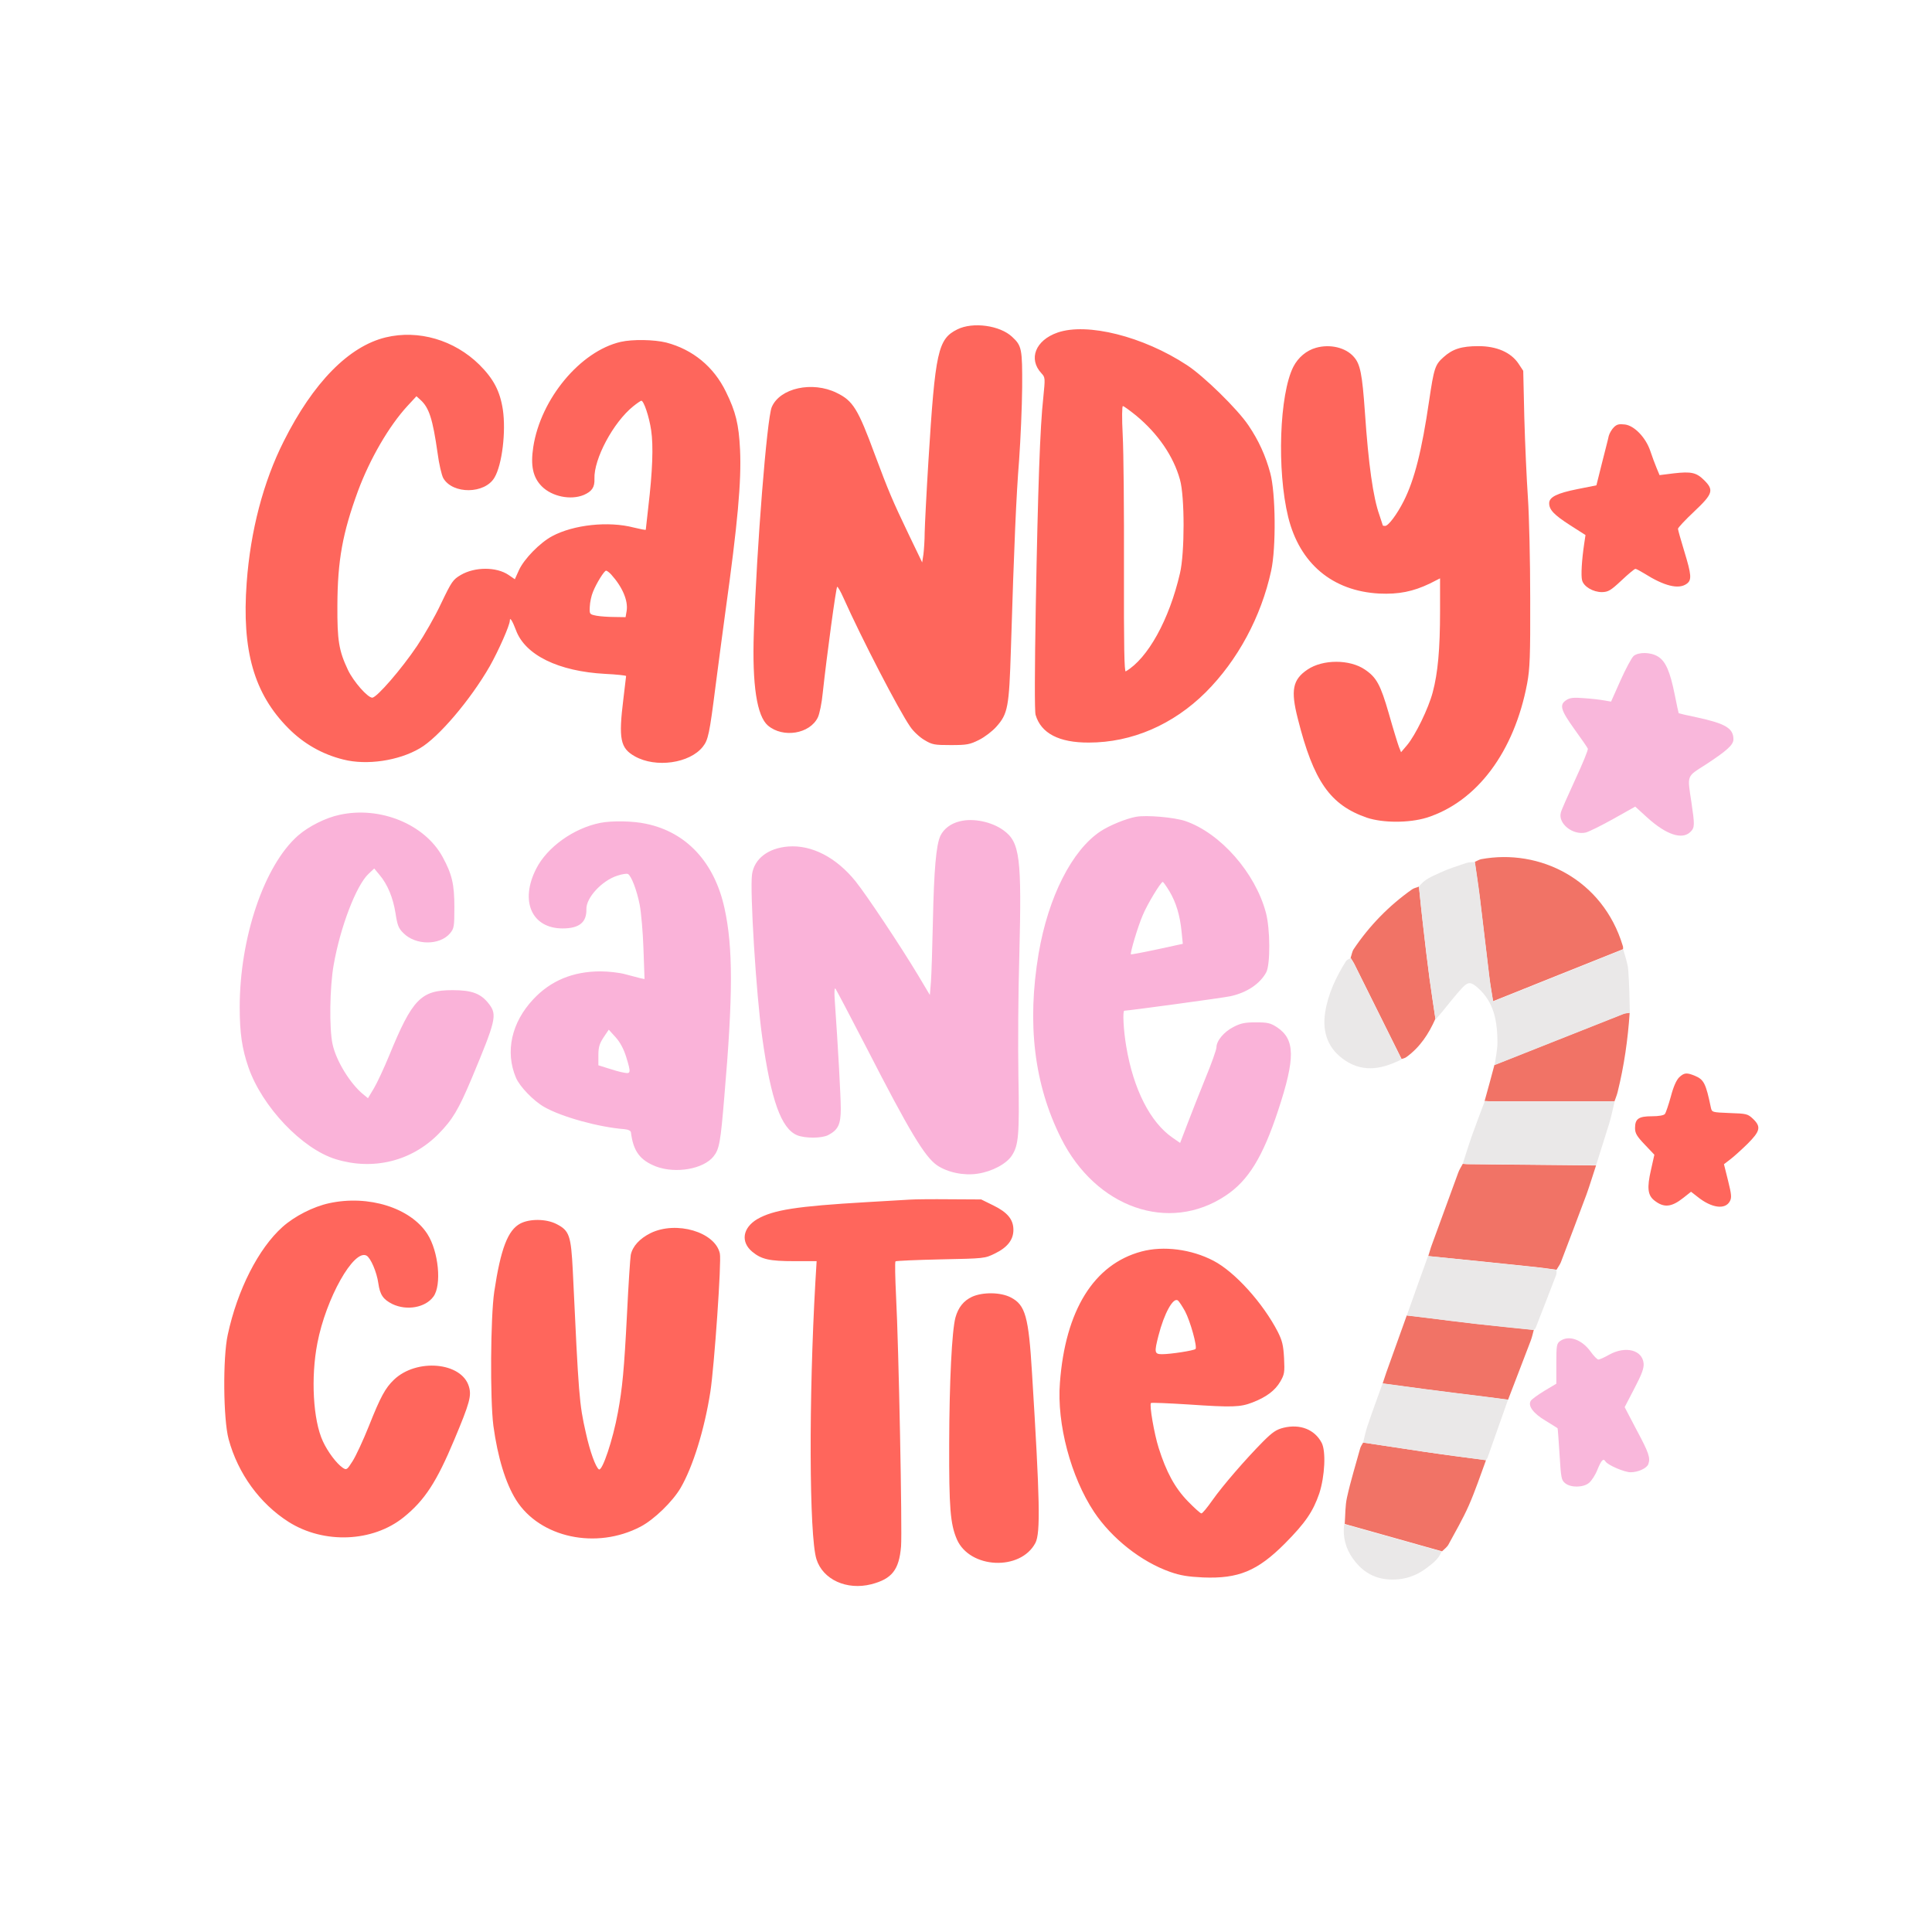
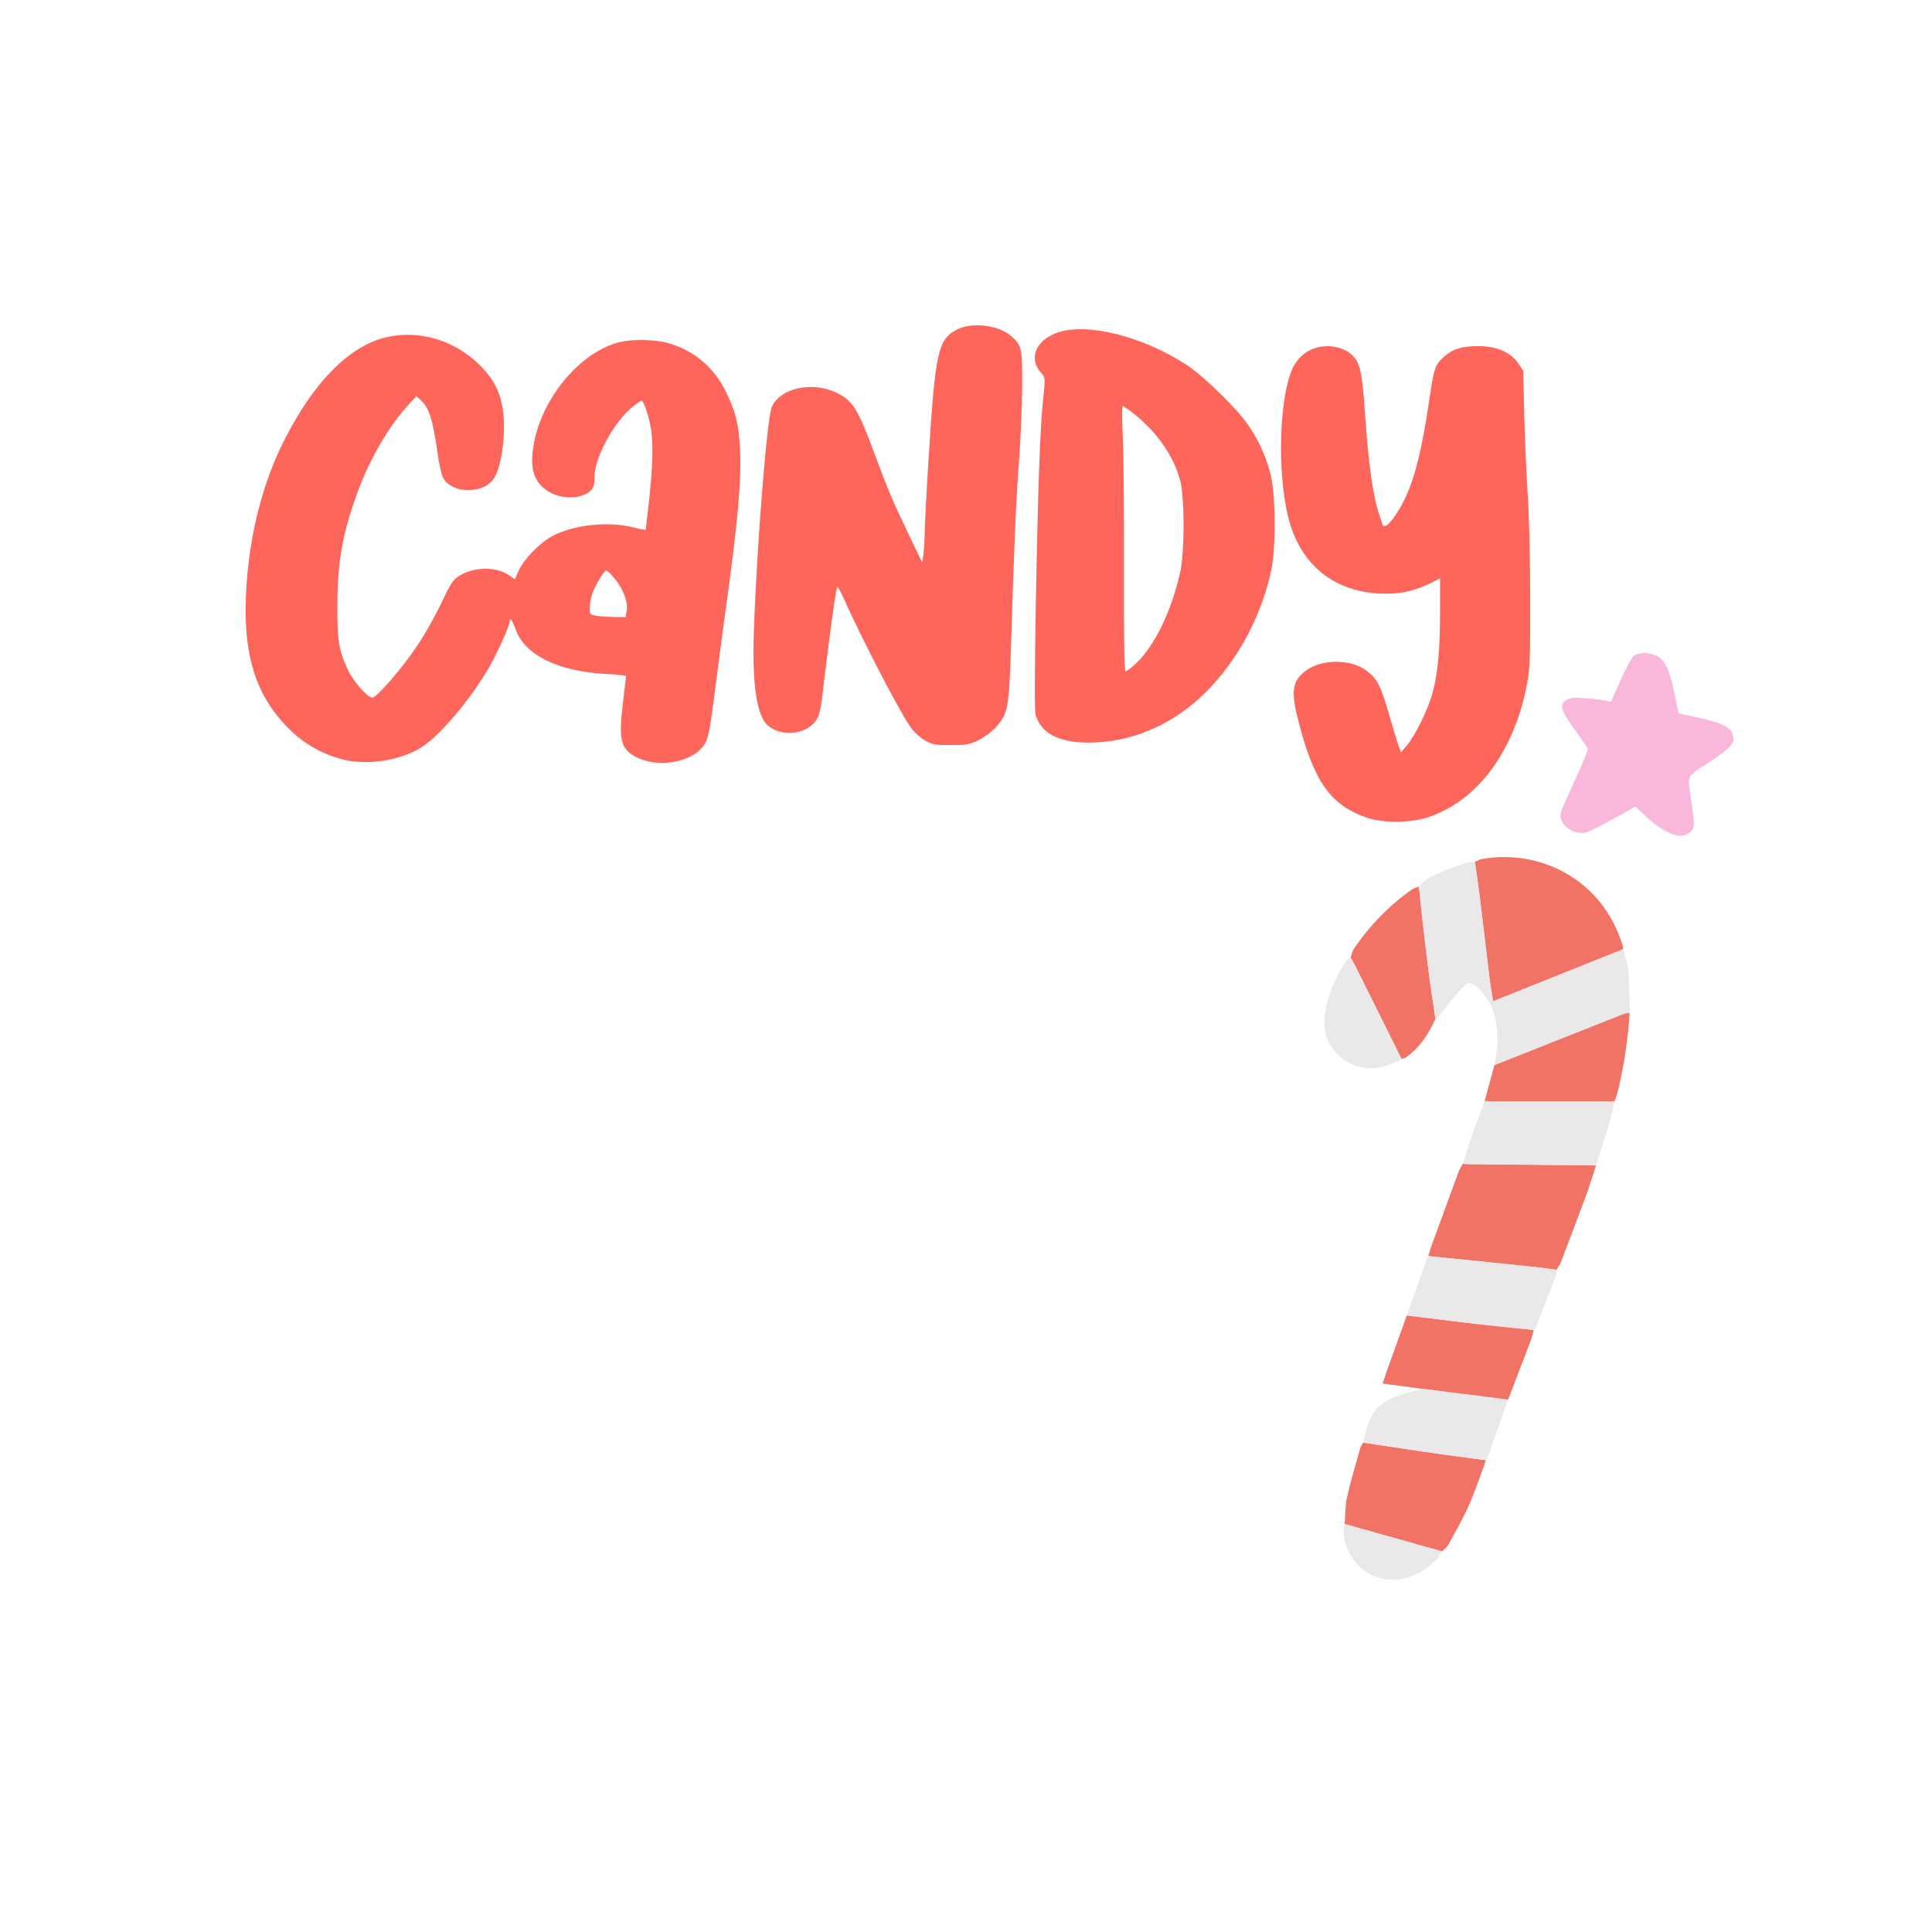
<svg xmlns="http://www.w3.org/2000/svg" version="1.1" id="Layer_1" x="0px" y="0px" viewBox="0 0 1080 1080" style="enable-background:new 0 0 1080 1080;" xml:space="preserve">
  <style type="text/css">
	.st0{fill:#FE665C;}
	.st1{fill:#FF665C;}
	.st2{fill:#F9B7DB;}
	.st3{fill:#FAB3D9;}
	.st4{fill:#F17366;}
	.st5{fill:#EAE8E8;}
</style>
  <g>
    <g>
      <path class="st0" d="M535.2,184.1c-10.9,5.4-12.4,12.2-16.2,73.5c-1.1,17.7-2,35.7-2.1,40c0,4.3-0.4,9.9-0.7,12.3l-0.7,4.5    l-7.7-16c-9-18.8-11.1-23.8-18.8-44.4c-9.4-25.5-12.2-30-21.3-34.4c-13.6-6.7-31.8-2.7-36.3,8c-2.7,6.5-8.4,78.2-10,125.9    c-1,29.5,1.7,46.8,7.9,52.1c8.4,7.1,23.4,4.7,27.9-4.6c0.9-1.9,2.2-8,2.7-13.5c2.3-21.2,7.5-59.5,8.1-59.5c0.4,0,2,2.8,3.5,6.2    c10.1,22.6,30.9,62.8,37.3,72c1.8,2.7,5.4,6,8,7.5c4.3,2.6,5.6,2.8,14.7,2.8c9,0,10.6-0.3,15.8-2.9c3.2-1.6,7.5-4.9,9.7-7.4    c6.4-7.2,7.1-10.9,8.1-43.2c1.8-58.7,3-86.2,4.6-106c0.8-11.3,1.6-29.5,1.7-40.5c0.1-21.5-0.2-23.2-5.6-28.2    C559,181.9,543.9,179.8,535.2,184.1z M591.2,185.9c-12.4,4.3-16.5,14.8-9,22.8c2.1,2.3,2.1,2.6,1,13.6c-1.8,16-3,50.6-4.2,116.7    c-0.6,34.9-0.7,58.7-0.1,60.6c3,10.3,13.1,15.6,29.8,15.5c24,0,47.1-10,65.3-28.1c17.9-17.9,31-42.2,36.6-68    c2.8-12.9,2.5-43.4-0.5-54.5c-2.6-9.7-6.5-18.3-12.2-26.7c-6.1-9.1-25-27.6-34.4-33.7C639,188,607.7,180.2,591.2,185.9z     M635.1,232.3c12.3,10.2,20.9,22.8,24.5,35.8c2.7,9.4,2.7,41.1,0,52.4c-6,26-18,47.6-30.3,54.8c-0.8,0.5-1.1-13.5-1-57.5    c0.1-32.1-0.2-65.6-0.7-74.6c-0.5-9.6-0.4-16.2,0.1-16.2S631.5,229.4,635.1,232.3z M215.6,188.6c-20.6,5-40.5,25.2-57,58.1    c-11.4,22.6-18.6,50.1-20.7,79c-2.8,38,4.1,62.1,23.3,81.4c8.5,8.6,19,14.6,30.8,17.5c13,3.3,30.8,0.7,42.7-6.3    c10.4-6,28.3-27.1,39.1-45.9c4.9-8.7,11.2-22.9,11.2-25.5c0-2.2,1.5,0.3,3.4,5.3c5.1,14,23.8,23.1,49.9,24.5    c6.4,0.3,11.7,0.9,11.7,1.2c0,0.3-0.7,6-1.5,12.6c-2.8,22.6-1.8,27.7,6.4,32.3c11.7,6.6,30.7,3.9,38-5.4c3-3.8,3.7-7.1,7.1-33.9    c1.7-13.2,4.2-31.9,5.5-41.5c6.9-49.6,9-73,8.2-90.5c-0.7-14.4-2.4-21.3-7.9-32.5c-6.8-14-18.5-23.6-33.3-27.5    c-6.8-1.7-18.9-1.9-25.5-0.4c-22.6,5.2-44.8,31.9-48.9,58.8c-1.6,10.4-0.2,17,4.8,22c5.7,5.7,16.1,7.8,23.4,4.8    c4.6-2,6.2-4.3,6-9.1c-0.4-11,10.5-31.5,21.7-40.5c2.1-1.7,4.2-3.1,4.5-3.1c1.4,0,4.4,9,5.5,16.5c1.3,8.7,0.8,22.7-1.6,43    c-0.7,6.6-1.4,12.3-1.4,12.6c0,0.3-3-0.3-6.7-1.2c-14.2-3.7-33.6-1.6-45.6,4.8c-6.9,3.7-15.7,12.7-18.6,19l-2.3,5.1l-3.5-2.4    c-6.8-4.6-18.8-4.6-26.7,0c-4.4,2.6-5.1,3.6-11,15.9c-3.4,7.3-9.5,17.9-13.4,23.7c-8.8,13.1-22.6,29-25.1,29    c-2.6,0-10.5-9-13.6-15.5c-5.1-10.8-6-16.5-5.9-36c0.1-25.3,2.9-40.5,11.5-64c6.7-18,17.3-36.3,27.7-47.6l5-5.4l2.2,2    c4.9,4.4,6.9,10.8,9.6,29.7c0.8,6.2,2.3,12.5,3.2,14.1c5.3,9.1,23.2,8.9,28.6-0.3c4.3-7.2,6.5-25.8,4.7-38    c-1.6-10.4-5.2-17.2-13.1-25.1C253.9,190,233.9,184.2,215.6,188.6z M341.7,321.2c6.3,7,9.5,14.6,8.6,20.3l-0.6,3.5l-6.1-0.1    c-3.3,0-7.9-0.3-10.1-0.7c-4-0.8-4-0.8-3.8-5.1c0.1-2.5,0.9-6.2,1.8-8.3c1.9-4.8,6.3-11.8,7.3-11.8    C339.3,319,340.6,320,341.7,321.2z M735.7,194.4c-5.4,1.5-10,5.4-12.7,10.6c-7.8,15.4-9.3,57.8-2.9,84c6.4,26,24.7,41.4,50.9,42.8    c10.9,0.5,18.9-1.1,28.3-5.6l5.7-2.9v18.4c0,21-1.2,34.5-4.1,45.3c-2.4,9.1-9.7,24-14.3,29.5l-3.4,4l-1.2-3    c-0.6-1.6-3.2-10-5.6-18.5c-4.7-16.3-6.9-20.3-13.4-24.7c-8.5-5.8-23.5-5.8-32.1,0c-8.3,5.6-9.5,11.5-5.4,27.5    c8.8,35,18.1,48.2,38.6,55.3c9,3,23.6,3,33.4,0c28.1-8.9,49-36.8,56.2-75.1c1.5-8.1,1.8-15,1.7-47.5c0-20.9-0.6-46.3-1.3-56.5    c-0.7-10.2-1.6-30.2-2-44.6l-0.6-26.1l-2.7-4.1c-4.2-6.2-12.1-9.7-22.3-9.7c-9.6,0-14.5,1.6-19.6,6.2c-4.7,4.2-5.3,6.1-8,24.3    c-4.1,28-8.2,44.2-14.2,56.1c-3.8,7.5-8.6,13.9-10.4,13.9c-0.7,0-1.3-0.1-1.3-0.3c0-0.1-0.9-2.7-1.9-5.8    c-3.5-9.8-6.1-28.1-8.1-57.4c-1.5-21.4-2.6-27-6.2-31C752.3,194.3,743.6,192.2,735.7,194.4z" />
-       <path class="st1" d="M902.1,238.9c-1.1,1.1-2.4,3.3-2.8,4.8c-0.3,1.6-2.1,8.4-3.8,15.2l-3.1,12.4l-10.5,2.1    c-11.6,2.3-15.9,4.5-15.9,7.9c0,3.7,2.7,6.5,11.7,12.3l8.6,5.5l-0.7,4.7c-1.4,9.3-1.9,18-1.2,20.6c0.9,3.5,6.1,6.6,11.1,6.6    c3.5-0.1,4.8-0.8,10.9-6.5c3.8-3.6,7.3-6.5,7.8-6.5s2.7,1.2,5,2.6c11.1,7,19.1,9,23.6,5.8c3-2.1,2.8-4.9-1.3-18.3    c-1.9-6.2-3.5-11.9-3.5-12.5c0-0.6,4-4.9,9-9.6c10.5-9.9,11.2-12,5.7-17.5c-4.4-4.4-7.3-5-17-3.9l-8,1l-1.7-4.1    c-0.9-2.2-2.5-6.4-3.4-9.2c-2.5-7.6-8.9-14.3-14.2-15C905,236.9,903.8,237.2,902.1,238.9z" />
      <path class="st2" d="M913.2,366.7c-1.1,1-4.4,7.1-7.3,13.6l-5.3,11.9l-3.5-0.6c-2-0.4-7.1-1-11.3-1.3c-6.2-0.5-8.2-0.3-10.3,1.1    c-3.9,2.6-3.1,5.5,4.6,16.2c3.9,5.4,7.3,10.3,7.5,10.9c0.3,0.6-2.9,8.4-7,17.2c-4.1,8.9-7.8,17.2-8.1,18.6    c-1.6,6.1,6.7,12.7,13.9,11.1c1.7-0.4,8.6-3.8,15.4-7.6l12.3-6.9l6.7,6.1c10.7,9.7,19.6,12.6,24.2,8c2.4-2.4,2.4-3.8,0.5-16.6    c-2.3-15.3-2.8-14.1,7.7-20.8c12.1-7.9,15.8-11.2,15.8-14.3c0-6.2-4.4-8.8-20.5-12.3c-5.4-1.1-10-2.2-10.1-2.3    c-0.1-0.1-1.1-4.8-2.2-10.3c-2.6-13-5.1-18.8-9.4-21.4C922.7,364.5,916,364.4,913.2,366.7z" />
-       <path class="st3" d="M189.8,455.5c-7.7,1.6-17.4,6.5-23.2,11.6C147.7,483.7,134,524.2,134,563c0,14.5,1.3,23.3,4.9,33.7    c7.6,21.9,29.9,45.5,48.8,51.3c20.8,6.4,42.2,1.2,57.3-14c8-8.1,11.3-13.7,18.6-31c13.6-32.5,14.4-35.7,9.8-41.7    c-4.5-5.9-9.5-7.8-20.4-7.8c-17.7,0-22.5,4.9-35.5,36.7c-2.9,7-6.7,15.2-8.5,18.2l-3.3,5.5l-2.7-2.2c-7.3-6-15.1-18.7-17.1-28    c-1.9-8.7-1.6-31.7,0.6-44.2c3.7-21.2,12.6-44.5,19.5-51l3.2-3l2.9,3.5c4.5,5.3,7.6,12.7,9,21.5c1,6.7,1.7,8.5,4.4,11.1    c6.8,6.9,20.3,7,26.1,0.1c2.2-2.7,2.4-3.6,2.4-14.6c0-12.7-1.3-18.4-6.6-28.1C237.4,460.7,212.4,450.5,189.8,455.5z M635,456.6    c-5.5,1-14.8,4.8-19.8,8.1c-16,10.6-29.2,36.7-34.6,68.3c-6.6,39.3-2.5,73.2,12.5,103.2c19.5,39,60.3,53.3,92,32.2    c12.7-8.4,20.8-21.6,29.4-47.7c9.7-29.4,9.5-39.7-0.7-46.5c-3.6-2.3-5.1-2.7-11.8-2.7c-6.1,0-8.5,0.5-12.5,2.6    c-5.3,2.7-9.5,7.7-9.5,11.4c0,1.2-2.7,8.9-6.1,17.1c-3.3,8.2-7.9,19.7-10.1,25.6l-4.1,10.7l-4.2-2.9    c-12.5-8.6-21.9-27.1-25.9-50.9c-1.6-9.3-2.1-20.1-1.1-20.1c2.2,0,55.9-7.3,59.3-8.1c9.2-2,16.5-6.9,20-13.3    c2.4-4.3,2.3-24.5-0.2-33.6c-6-22.2-25.3-44.2-44.9-51C656.6,456.9,640.8,455.5,635,456.6z M653.7,498.2    c3.8,6.4,5.9,13.5,6.8,22.5l0.7,6.9l-14.3,3.1c-7.9,1.7-14.5,2.9-14.7,2.8c-0.6-0.6,3.9-15.7,6.6-21.9    c2.5-6.1,10.1-18.6,11.2-18.6C650.3,493,652,495.4,653.7,498.2z M536.6,459.1c-5.1,1.2-9,4.2-10.9,8.1c-2.4,5.1-3.6,19-4.2,47.8    c-0.3,14.6-0.8,29.8-1.1,33.8l-0.6,7.4l-6.5-10.9c-9.9-16.5-28.9-45-35-52.6c-10.8-13.4-24.5-20.5-37.7-19.5    c-11.2,0.9-18.9,6.8-20.2,15.5c-1.3,9,2.3,67.2,5.7,91.3c4.9,35,10.6,50.9,19.5,54.6c4.4,1.8,13.8,1.8,17.4-0.1    c5.5-2.9,7-5.9,7-14.7c0-6.8-1.5-34.1-3.4-61.2c-0.3-3.9-0.1-6.5,0.4-6c0.4,0.5,8.2,15.3,17.3,32.9c24.1,47,32.6,61.1,39.5,65.9    c5.9,4,15,5.9,22.7,4.7c8.1-1.2,16.1-5.5,19.1-10.1c3.8-5.8,4.3-11.5,3.7-44.5c-0.3-17.1-0.1-47.2,0.5-67    c1.4-55.2,0.4-63.7-8.9-70.4C554.4,459.4,544.1,457.2,536.6,459.1z M335.5,460c-14.9,3-29.7,13.6-35.8,25.7    c-9.2,18.1-2.4,33.3,14.8,33.3c9.3,0,13.5-3.4,13.3-10.8c-0.2-6.3,8.6-15.9,17.3-18.7c2.7-0.9,5.4-1.3,6-0.9    c1.9,1.2,4.9,9.1,6.5,17.2c0.8,4.2,1.8,15.3,2.1,24.6l0.6,16.9l-2.4-0.5c-1.3-0.3-5.1-1.3-8.4-2.2c-3.2-0.9-9.5-1.6-13.8-1.6    c-15.4,0-27.9,5.2-37.6,15.6c-12.2,13-15.8,29.3-9.7,43.8c2.1,5,9.9,13.1,16,16.5c9.7,5.5,30.3,11.2,44.6,12.3    c2.2,0.2,3.6,0.9,3.7,1.8c1.3,10.6,5.1,15.6,14.1,19.1c11,4.1,26.5,1.4,32.1-5.7c3.2-4,3.9-7.9,6-33.4    c4.9-56.7,4.9-83.5,0.1-105.3c-5.6-25.6-21.2-42.5-43.8-47.2C354,458.9,342,458.7,335.5,460z M350,590.7c2.8,9.1,2.7,9.7-1.3,8.9    c-1.9-0.3-5.8-1.4-8.8-2.4l-5.4-1.7v-5.6c0-4.5,0.6-6.5,2.9-10l2.9-4.3l3.9,4.3C346.7,582.7,348.7,586.5,350,590.7z" />
-       <path class="st1" d="M938.7,602.2c-1.6,1.6-3.2,5.1-4.7,10.8c-1.3,4.7-2.8,9.1-3.3,9.7c-0.6,0.8-3.4,1.3-7.3,1.3    c-7.4,0-9.4,1.4-9.4,6.6c0,2.9,1,4.6,5.4,9.2l5.4,5.7l-1.9,8.5c-2.3,10-1.8,14.1,1.8,17c5.4,4.3,9.6,3.9,16.3-1.4l4.3-3.4l3.6,2.8    c7.8,6.3,15.5,7.4,18.1,2.5c1.1-2,0.9-3.8-1-11.5l-2.3-9.2l3.4-2.6c1.9-1.4,6.2-5.3,9.7-8.7c7.2-7.2,7.8-9.6,3.1-14.1    c-2.9-2.7-3.5-2.9-13-3.2c-9.8-0.4-9.9-0.4-10.5-3c-2.8-13.5-3.9-15.7-8.9-17.8C942.9,599.5,941.5,599.6,938.7,602.2z" />
-       <path class="st1" d="M508.5,670.6c-2.7,0.2-13.5,0.8-24,1.4c-39.3,2.3-52.1,4.3-61.2,9.5c-8.2,4.9-9.4,12.8-2.7,18.3    c5.1,4.2,9.6,5.2,23.5,5.2h12.4l-0.7,11.7c-3.7,64.5-3.5,141.9,0.6,154.9c3.6,11.4,16.9,17.5,30.7,14c11.5-3,15.5-8,16.6-21.2    c0.7-8.9-1.3-111.6-2.8-139.8c-0.5-10.4-0.7-19.2-0.3-19.5c0.3-0.3,11.7-0.8,25.2-1.1c24.6-0.5,24.7-0.5,30.4-3.3    c7-3.4,10.3-7.7,10.3-13.2c0-5.8-3.3-9.8-11.3-13.7l-6.7-3.3l-17.5-0.1C521.4,670.3,511.3,670.4,508.5,670.6z M184,672.6    c-8.8,1.9-19.3,7.2-26.1,13.3c-13.4,12-25.2,35.1-30.6,60.3c-2.8,12.8-2.5,47.2,0.5,58.3c5.2,19.2,17.4,36,33.6,46.3    c19.7,12.4,46.9,11.3,64.2-2.6c11.8-9.5,18.5-19.8,28.4-43.5c8.6-20.5,9.7-24.5,8.1-29.7c-4.1-13.6-29.3-15.8-41.9-3.7    c-4.8,4.6-7.5,9.5-14,25.9c-3.2,8-7.3,16.8-9.1,19.6c-3.1,4.9-3.4,5.1-5.5,3.7c-3.4-2.3-8.4-8.9-11.1-14.8    c-5.5-11.8-6.8-35.7-3.1-54.8c4.8-25.1,20.4-52.8,27.5-49c2.3,1.3,5.7,9.1,6.6,15.5c0.9,6.4,2.7,9,7.9,11.6c8,3.8,18.4,2,22.9-4.2    c4.7-6.4,2.9-25.2-3.4-35C229.5,675.2,206,667.8,184,672.6z M290.8,684c-6.9,3.7-10.9,14-14.5,38c-2.1,14.1-2.4,60-0.5,75    c2.4,17.6,6.8,32.1,12.7,41.5c13.3,21.1,44.8,27.9,69.6,14.9c7.6-4,17.9-14,22.4-21.7c6.9-11.9,13.3-32.6,16.6-53.7    c2.2-14.4,6.3-73,5.3-77.3c-2.6-12-24.3-18.4-38.7-11.4c-6.2,3.1-10.1,7.4-11.1,12.2c-0.3,1.6-1.3,16.5-2.1,33    c-1.6,31.3-2.6,41.6-5.1,55.1c-2.8,15.3-8.7,32.9-10.6,31.8c-1.8-1.2-5-9.9-7.3-20.4c-3.7-16.3-4-20.1-7.3-90.6    c-1-19.8-1.9-22.5-9.2-26.2C305.3,681.3,296.1,681.2,290.8,684z M638.1,699.6c-26.6,7.1-42.6,32.9-45.6,73.4    c-1.8,22.9,6.1,52.6,19.1,72.2c9.9,14.8,26.3,27.8,42.5,33.5c5.7,2,9.9,2.7,18.4,3.1c19.8,0.8,30.4-3.6,45.7-18.9    c11.5-11.6,15.8-17.9,19.3-28.1c3.1-9.6,3.8-23.6,1.3-28.3c-3.9-7.4-12-10.6-21.2-8.4c-4.1,1-6.2,2.4-11.6,7.8    c-9.8,9.9-22.6,24.7-28.3,32.8c-2.8,4-5.5,7.3-6.1,7.3c-0.6,0-4-3.1-7.6-6.8c-7.3-7.5-12.1-16.5-16.3-29.8    c-2.5-7.9-5.3-24.1-4.3-25.1c0.2-0.3,9.6,0.1,20.8,0.8c24.9,1.7,29.1,1.5,35.9-1.1c7.8-3,12.7-6.7,15.6-11.7    c2.3-4,2.5-5.1,2.1-13.1c-0.4-7.2-1-9.7-3.5-14.7c-8.3-16.1-24-33.5-35.9-39.7C666,698.3,650.4,696.3,638.1,699.6z M662.4,732.9    c3,5.6,7,20.1,5.9,21.2c-1,0.9-13.9,2.9-18.7,2.9c-4.3,0-4.4-1-2-10.4c3.2-12.5,8.3-21.7,10.9-19.6    C659.1,727.5,660.9,730.2,662.4,732.9z M543.4,724.9c-4.7,2.2-7.7,5.9-9.3,11.6c-2,7.5-3.4,35.9-3.5,70.5    c-0.1,35.9,0.6,44.9,4.3,53.5c7.2,16.5,35.6,17.8,43.9,2c2.9-5.6,2.5-24-1.9-95c-1.9-31.5-3.7-38-11.8-42.2    C559.4,722.3,549.4,722.2,543.4,724.9z" />
-       <path class="st2" d="M872.2,749.6c-2,1.4-2.2,2.3-2.2,12.7v11.2l-6.7,4c-3.6,2.2-7.1,4.7-7.6,5.6c-1.7,2.8,1.4,7,8.3,11.1    c3.6,2.2,6.6,4.1,6.7,4.2c0.1,0.1,0.6,6.7,1.1,14.6c0.8,13.2,1,14.4,3.1,16.1c3.1,2.6,10.1,2.5,13.3-0.1c1.4-1.1,3.6-4.4,4.8-7.5    c2.2-5.4,3.3-6.5,4.5-4.5c1.3,2,10.5,6,14,6c4.2,0,9-2.2,9.9-4.5c1.3-3.5,0.3-6.4-6.4-18.9l-6.8-13l5.4-10.4    c4.2-8,5.4-11.3,5.2-14c-0.7-7.6-10.1-10-19.3-4.9c-2.6,1.5-5.3,2.7-6,2.7c-0.6,0-2.6-2-4.3-4.4    C884.3,748.8,877,746.2,872.2,749.6z" />
    </g>
    <path class="st4" d="M907.3,530.6c-24,9.6-48.1,19.2-72.7,29.1c-0.8-5.1-1.6-9.4-2.1-13.7c-1.8-14.5-3.4-29-5.2-43.5   c-0.9-6.9-1.9-13.8-2.9-20.7c1.2-0.5,2.3-1.2,3.5-1.5c32.8-6.1,68,11.3,79.2,48.3C907.4,529.3,907.3,530,907.3,530.6z M858.6,708.3   c3.9,0.4,7.7,1,11.5,1.5c0.8-1.4,1.8-2.7,2.4-4.1c4.8-12.7,9.7-25.4,14.4-38.1c1.9-5.3,3.5-10.7,5.3-16.1   c-23.9-0.2-47.7-0.5-71.6-0.7c-1,0-1.9-0.1-2.9-0.2c-0.9,1.7-2,3.3-2.6,5.1c-4.9,13.4-9.8,26.8-14.7,40.2c-0.8,2.1-1.3,4.2-2,6.3   C818.4,704.1,838.5,706.2,858.6,708.3z M796.5,811.6c-11.5-1.7-23-3.5-34.5-5.2c-0.6,1.1-1.4,2.2-1.7,3.4   c-2.5,9.1-5.3,18.1-7.3,27.2c-1.1,4.8-0.9,9.9-1.3,14.9c18.1,5.1,36.2,10.2,54.4,15.3c1.2-1.2,2.8-2.3,3.6-3.8   c3.9-7.2,8.1-14.4,11.4-21.9c3.6-8.2,6.5-16.9,9.6-25.3C819.2,814.8,807.8,813.3,796.5,811.6z M825,740c-9.5-1.1-19-2.3-28.5-3.5   c-3.4-0.4-6.8-0.8-10.1-1.2c-3.8,10.6-7.6,21.2-11.4,31.8c-0.7,2.1-1.4,4.2-2.1,6.3c7.7,1,15.4,2.1,23,3.1   c11.4,1.5,22.8,2.9,34.1,4.3c4.3,0.5,8.6,1.1,13,1.7c4.2-11,8.5-22,12.7-33.1c0.7-1.9,1.2-4,1.7-6C846.6,742.3,835.8,741.2,825,740   z M789.3,497.2c-12.9,9.1-23.8,20.3-32.6,33.4c-0.9,1.4-1.1,3.2-1.7,4.8c0.7,1.1,1.4,2.2,2,3.3c8.8,17.8,17.7,35.5,26.5,53.3   c0.9-0.3,1.9-0.5,2.7-1.1c7.6-5.5,12.5-13,16.2-21.4c-1.1-7.5-2.3-15-3.3-22.5c-1.3-9.6-2.4-19.2-3.5-28.8   c-0.9-7.5-1.6-15.1-2.4-22.6C791.9,496.2,790.4,496.4,789.3,497.2z M904.3,610.3c3.6-14.5,5.7-29.3,6.7-44.2   c-1.2,0.2-2.6,0.2-3.7,0.7c-12.4,4.9-24.8,9.8-37.1,14.7c-11.6,4.6-23.2,9.2-34.8,13.8c-1.8,6.7-3.6,13.5-5.5,20.2   c2.1,0.1,4.2,0.2,6.3,0.2c22.1,0,44.2,0,66.3,0C903.1,613.9,903.9,612.1,904.3,610.3z" />
-     <path class="st5" d="M793.2,495.7c2.9-4.2,7.6-5.9,11.9-7.9c4.7-2.2,9.6-3.7,14.6-5.4c1.5-0.5,3.2-0.4,4.8-0.5   c1,6.9,2.1,13.8,2.9,20.7c1.8,14.5,3.4,29,5.2,43.5c0.5,4.3,1.3,8.6,2.1,13.7c24.6-9.8,48.7-19.4,72.7-29.1c1,3.8,2.5,7.6,2.8,11.5   c0.6,8,0.7,16,0.9,24c-1.2,0.2-2.6,0.2-3.7,0.7c-12.4,4.9-24.8,9.8-37.1,14.7c-11.6,4.6-23.2,9.2-34.8,13.8   c0.6-4.3,1.6-8.6,1.6-12.9c-0.1-11.4-1.8-22.3-11.1-30.4c-3.7-3.2-5.2-3.5-8.6,0.1c-4,4.3-7.5,8.9-11.2,13.4   c-1.2,1.4-2.5,2.9-3.7,4.3c-1.1-7.5-2.3-15-3.3-22.5c-1.3-9.6-2.4-19.2-3.5-28.8C794.7,510.8,794,503.2,793.2,495.7z M899.6,627.9   c1.2-4,2-8.1,3-12.2c-22.1,0-44.2,0-66.3,0c-2.1,0-4.2-0.1-6.3-0.2c-2.4,6.5-4.9,12.9-7.2,19.4c-1.8,5.1-3.4,10.4-5.1,15.6   c1,0.1,1.9,0.2,2.9,0.2c23.9,0.2,47.7,0.5,71.6,0.7C894.6,643.6,897.2,635.8,899.6,627.9z M858.4,742.4c3.9-9.9,7.7-19.8,11.5-29.7   c0.3-0.9,0.2-1.9,0.2-2.8c-3.8-0.5-7.7-1.1-11.5-1.5c-20.1-2.1-40.2-4.2-60.3-6.3c-4,11.1-8,22.2-11.9,33.3   c3.4,0.4,6.8,0.8,10.1,1.2c9.5,1.2,19,2.4,28.5,3.5c10.8,1.2,21.6,2.3,32.4,3.4C857.7,743.1,858.2,742.8,858.4,742.4z M764.3,797.5   c-1,2.9-1.5,5.9-2.3,8.9c11.5,1.7,23,3.5,34.5,5.2c11.4,1.6,22.7,3.1,34.1,4.7c0.3-0.5,0.8-1,1-1.6c3.8-10.8,7.6-21.5,11.4-32.3   c-4.3-0.6-8.6-1.1-13-1.7c-11.4-1.4-22.8-2.8-34.1-4.3c-7.7-1-15.4-2.1-23-3.1C770,781.4,767,789.4,764.3,797.5z M752.4,537.3   c-5.5,8.8-10,18.2-11.6,28.5c-1.8,11.3,1.6,20.9,11.6,27.3c10.5,6.7,20.9,4.2,31.1-0.9c-8.8-17.8-17.7-35.6-26.5-53.3   c-0.6-1.1-1.3-2.2-2-3.3C754.1,536.1,752.9,536.5,752.4,537.3z M756.3,871.3c4.4,6.2,10.3,10.4,17.9,11.4c8.6,1.1,16.5-1,23.3-6.2   c3.3-2.5,6.8-5,8.3-9.2c-18.1-5.1-36.2-10.2-54.4-15.3C750.5,859.1,752.2,865.6,756.3,871.3z" />
+     <path class="st5" d="M793.2,495.7c2.9-4.2,7.6-5.9,11.9-7.9c4.7-2.2,9.6-3.7,14.6-5.4c1.5-0.5,3.2-0.4,4.8-0.5   c1,6.9,2.1,13.8,2.9,20.7c1.8,14.5,3.4,29,5.2,43.5c0.5,4.3,1.3,8.6,2.1,13.7c24.6-9.8,48.7-19.4,72.7-29.1c1,3.8,2.5,7.6,2.8,11.5   c0.6,8,0.7,16,0.9,24c-1.2,0.2-2.6,0.2-3.7,0.7c-12.4,4.9-24.8,9.8-37.1,14.7c-11.6,4.6-23.2,9.2-34.8,13.8   c0.6-4.3,1.6-8.6,1.6-12.9c-0.1-11.4-1.8-22.3-11.1-30.4c-3.7-3.2-5.2-3.5-8.6,0.1c-4,4.3-7.5,8.9-11.2,13.4   c-1.2,1.4-2.5,2.9-3.7,4.3c-1.1-7.5-2.3-15-3.3-22.5c-1.3-9.6-2.4-19.2-3.5-28.8C794.7,510.8,794,503.2,793.2,495.7z M899.6,627.9   c1.2-4,2-8.1,3-12.2c-22.1,0-44.2,0-66.3,0c-2.1,0-4.2-0.1-6.3-0.2c-2.4,6.5-4.9,12.9-7.2,19.4c-1.8,5.1-3.4,10.4-5.1,15.6   c1,0.1,1.9,0.2,2.9,0.2c23.9,0.2,47.7,0.5,71.6,0.7C894.6,643.6,897.2,635.8,899.6,627.9z M858.4,742.4c3.9-9.9,7.7-19.8,11.5-29.7   c0.3-0.9,0.2-1.9,0.2-2.8c-3.8-0.5-7.7-1.1-11.5-1.5c-20.1-2.1-40.2-4.2-60.3-6.3c-4,11.1-8,22.2-11.9,33.3   c3.4,0.4,6.8,0.8,10.1,1.2c9.5,1.2,19,2.4,28.5,3.5c10.8,1.2,21.6,2.3,32.4,3.4C857.7,743.1,858.2,742.8,858.4,742.4z M764.3,797.5   c-1,2.9-1.5,5.9-2.3,8.9c11.5,1.7,23,3.5,34.5,5.2c11.4,1.6,22.7,3.1,34.1,4.7c0.3-0.5,0.8-1,1-1.6c3.8-10.8,7.6-21.5,11.4-32.3   c-4.3-0.6-8.6-1.1-13-1.7c-11.4-1.4-22.8-2.8-34.1-4.3C770,781.4,767,789.4,764.3,797.5z M752.4,537.3   c-5.5,8.8-10,18.2-11.6,28.5c-1.8,11.3,1.6,20.9,11.6,27.3c10.5,6.7,20.9,4.2,31.1-0.9c-8.8-17.8-17.7-35.6-26.5-53.3   c-0.6-1.1-1.3-2.2-2-3.3C754.1,536.1,752.9,536.5,752.4,537.3z M756.3,871.3c4.4,6.2,10.3,10.4,17.9,11.4c8.6,1.1,16.5-1,23.3-6.2   c3.3-2.5,6.8-5,8.3-9.2c-18.1-5.1-36.2-10.2-54.4-15.3C750.5,859.1,752.2,865.6,756.3,871.3z" />
  </g>
</svg>